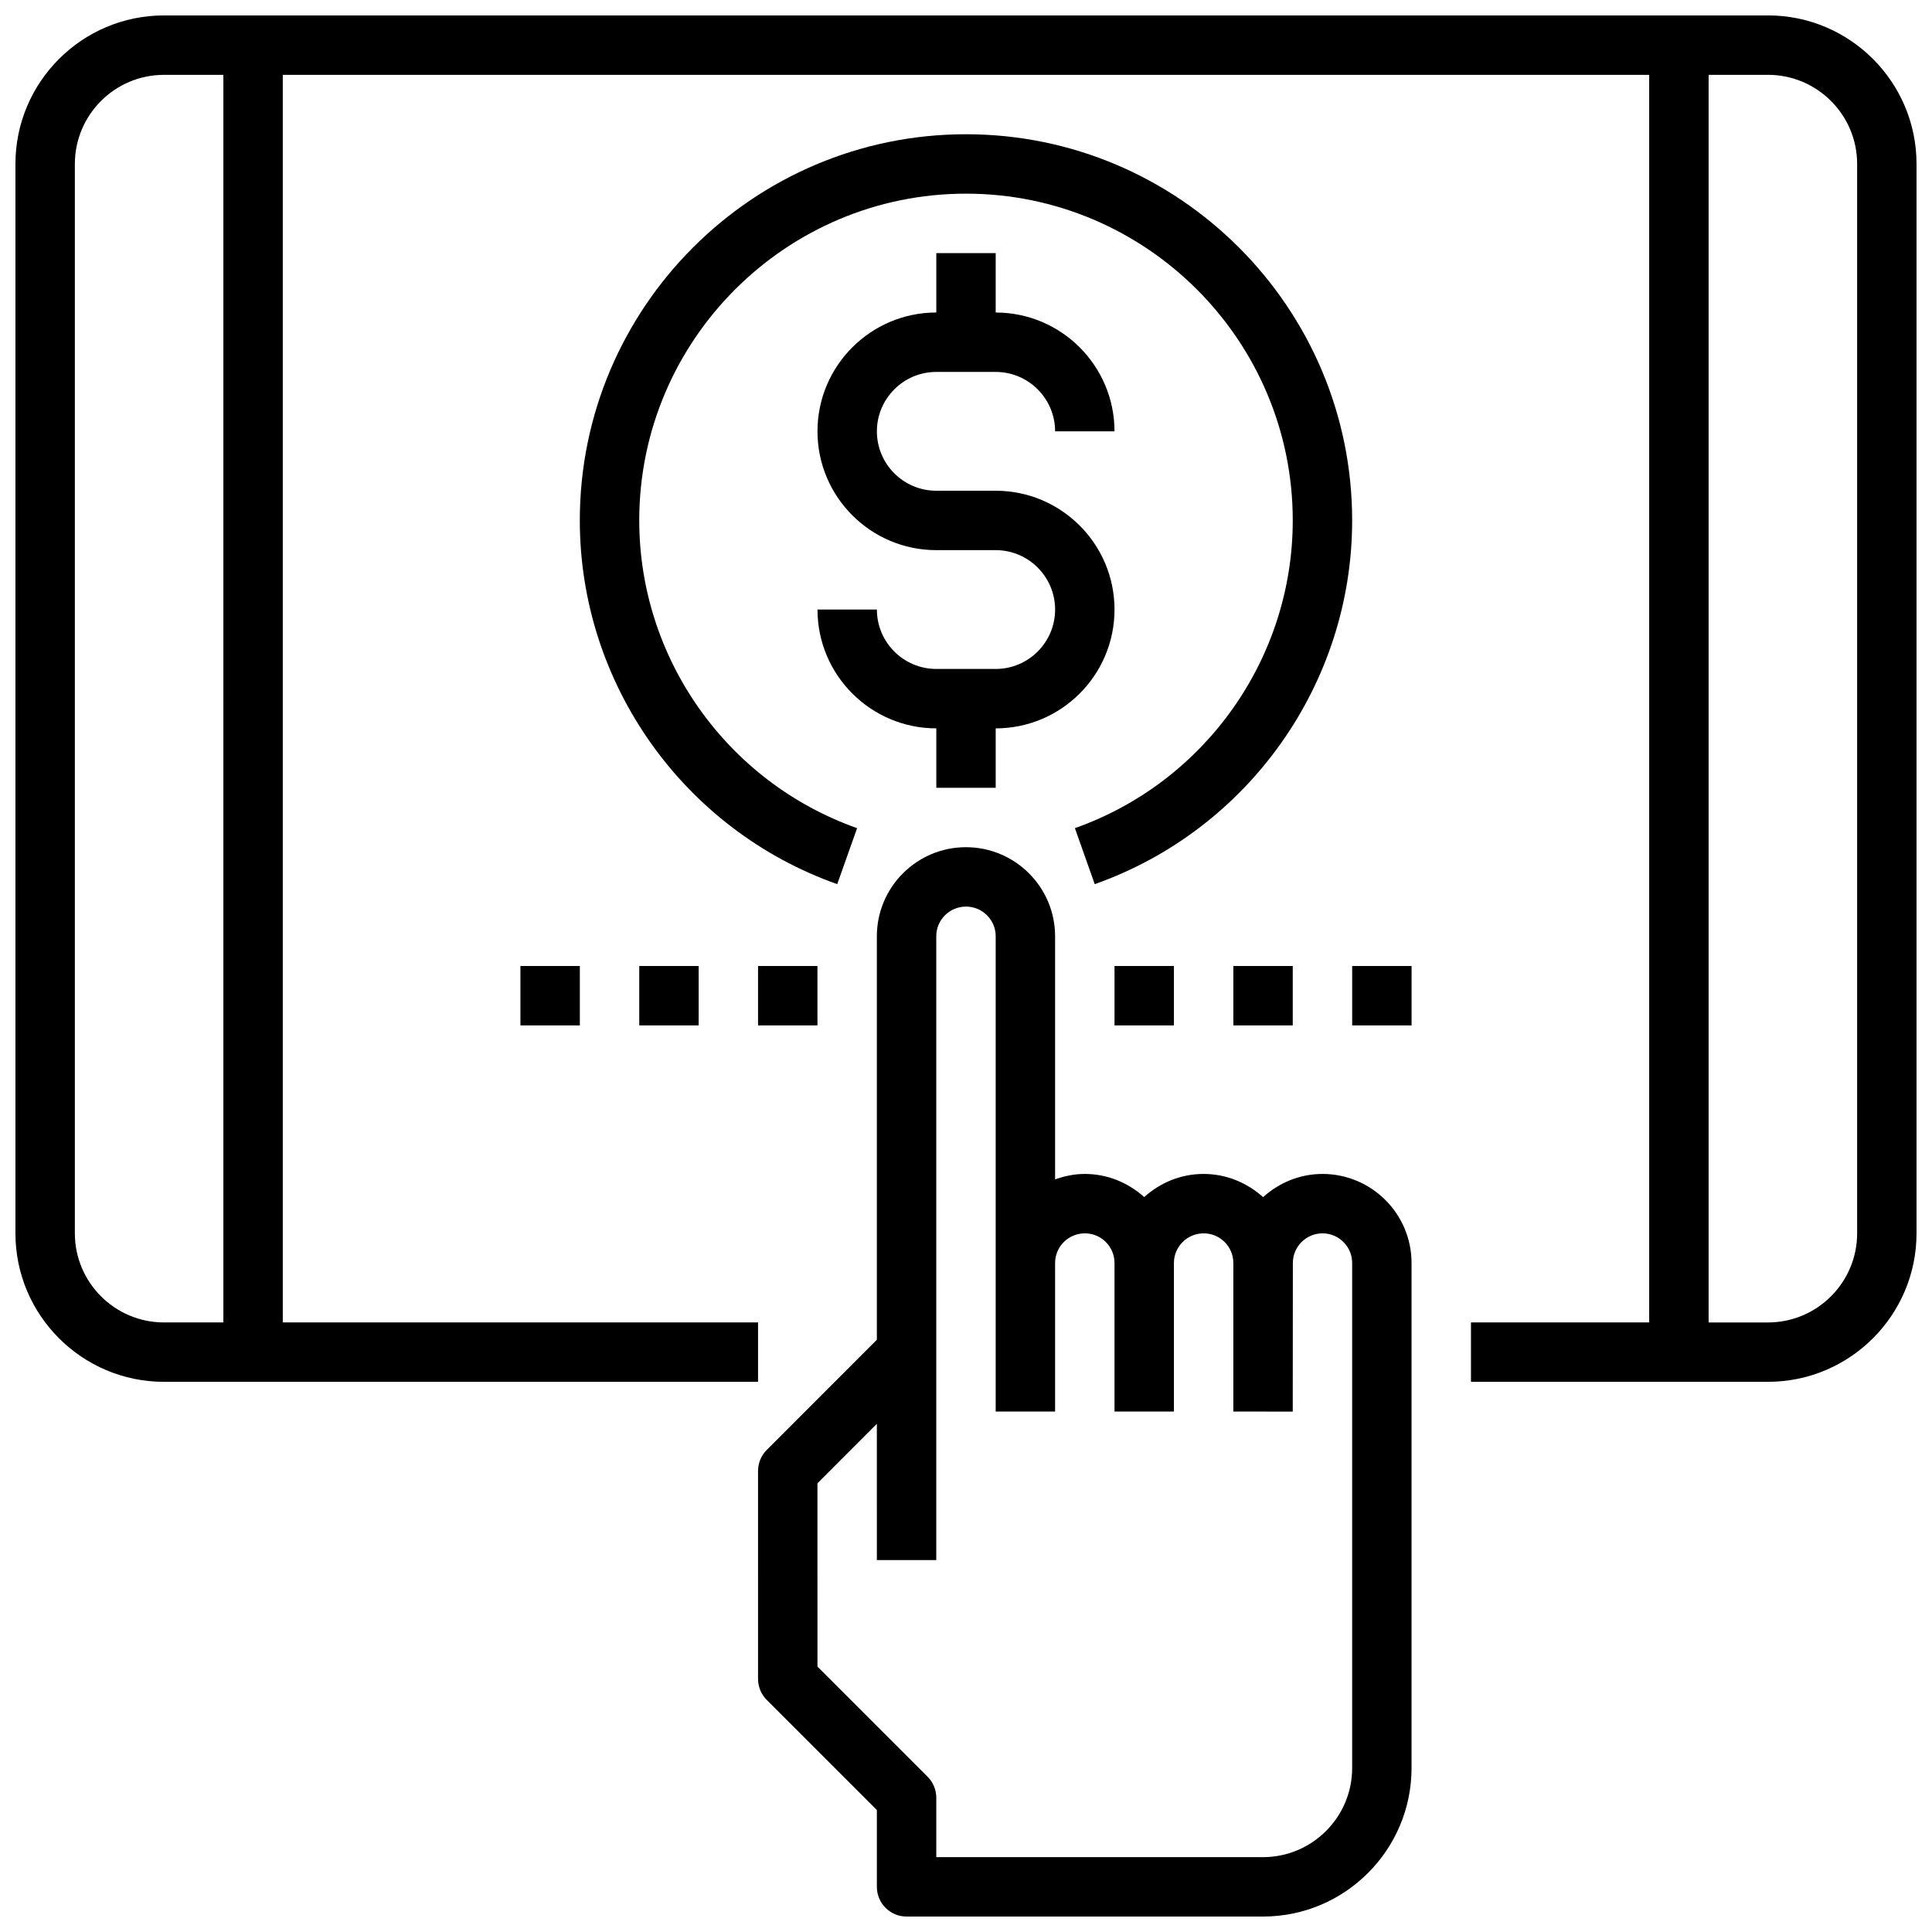
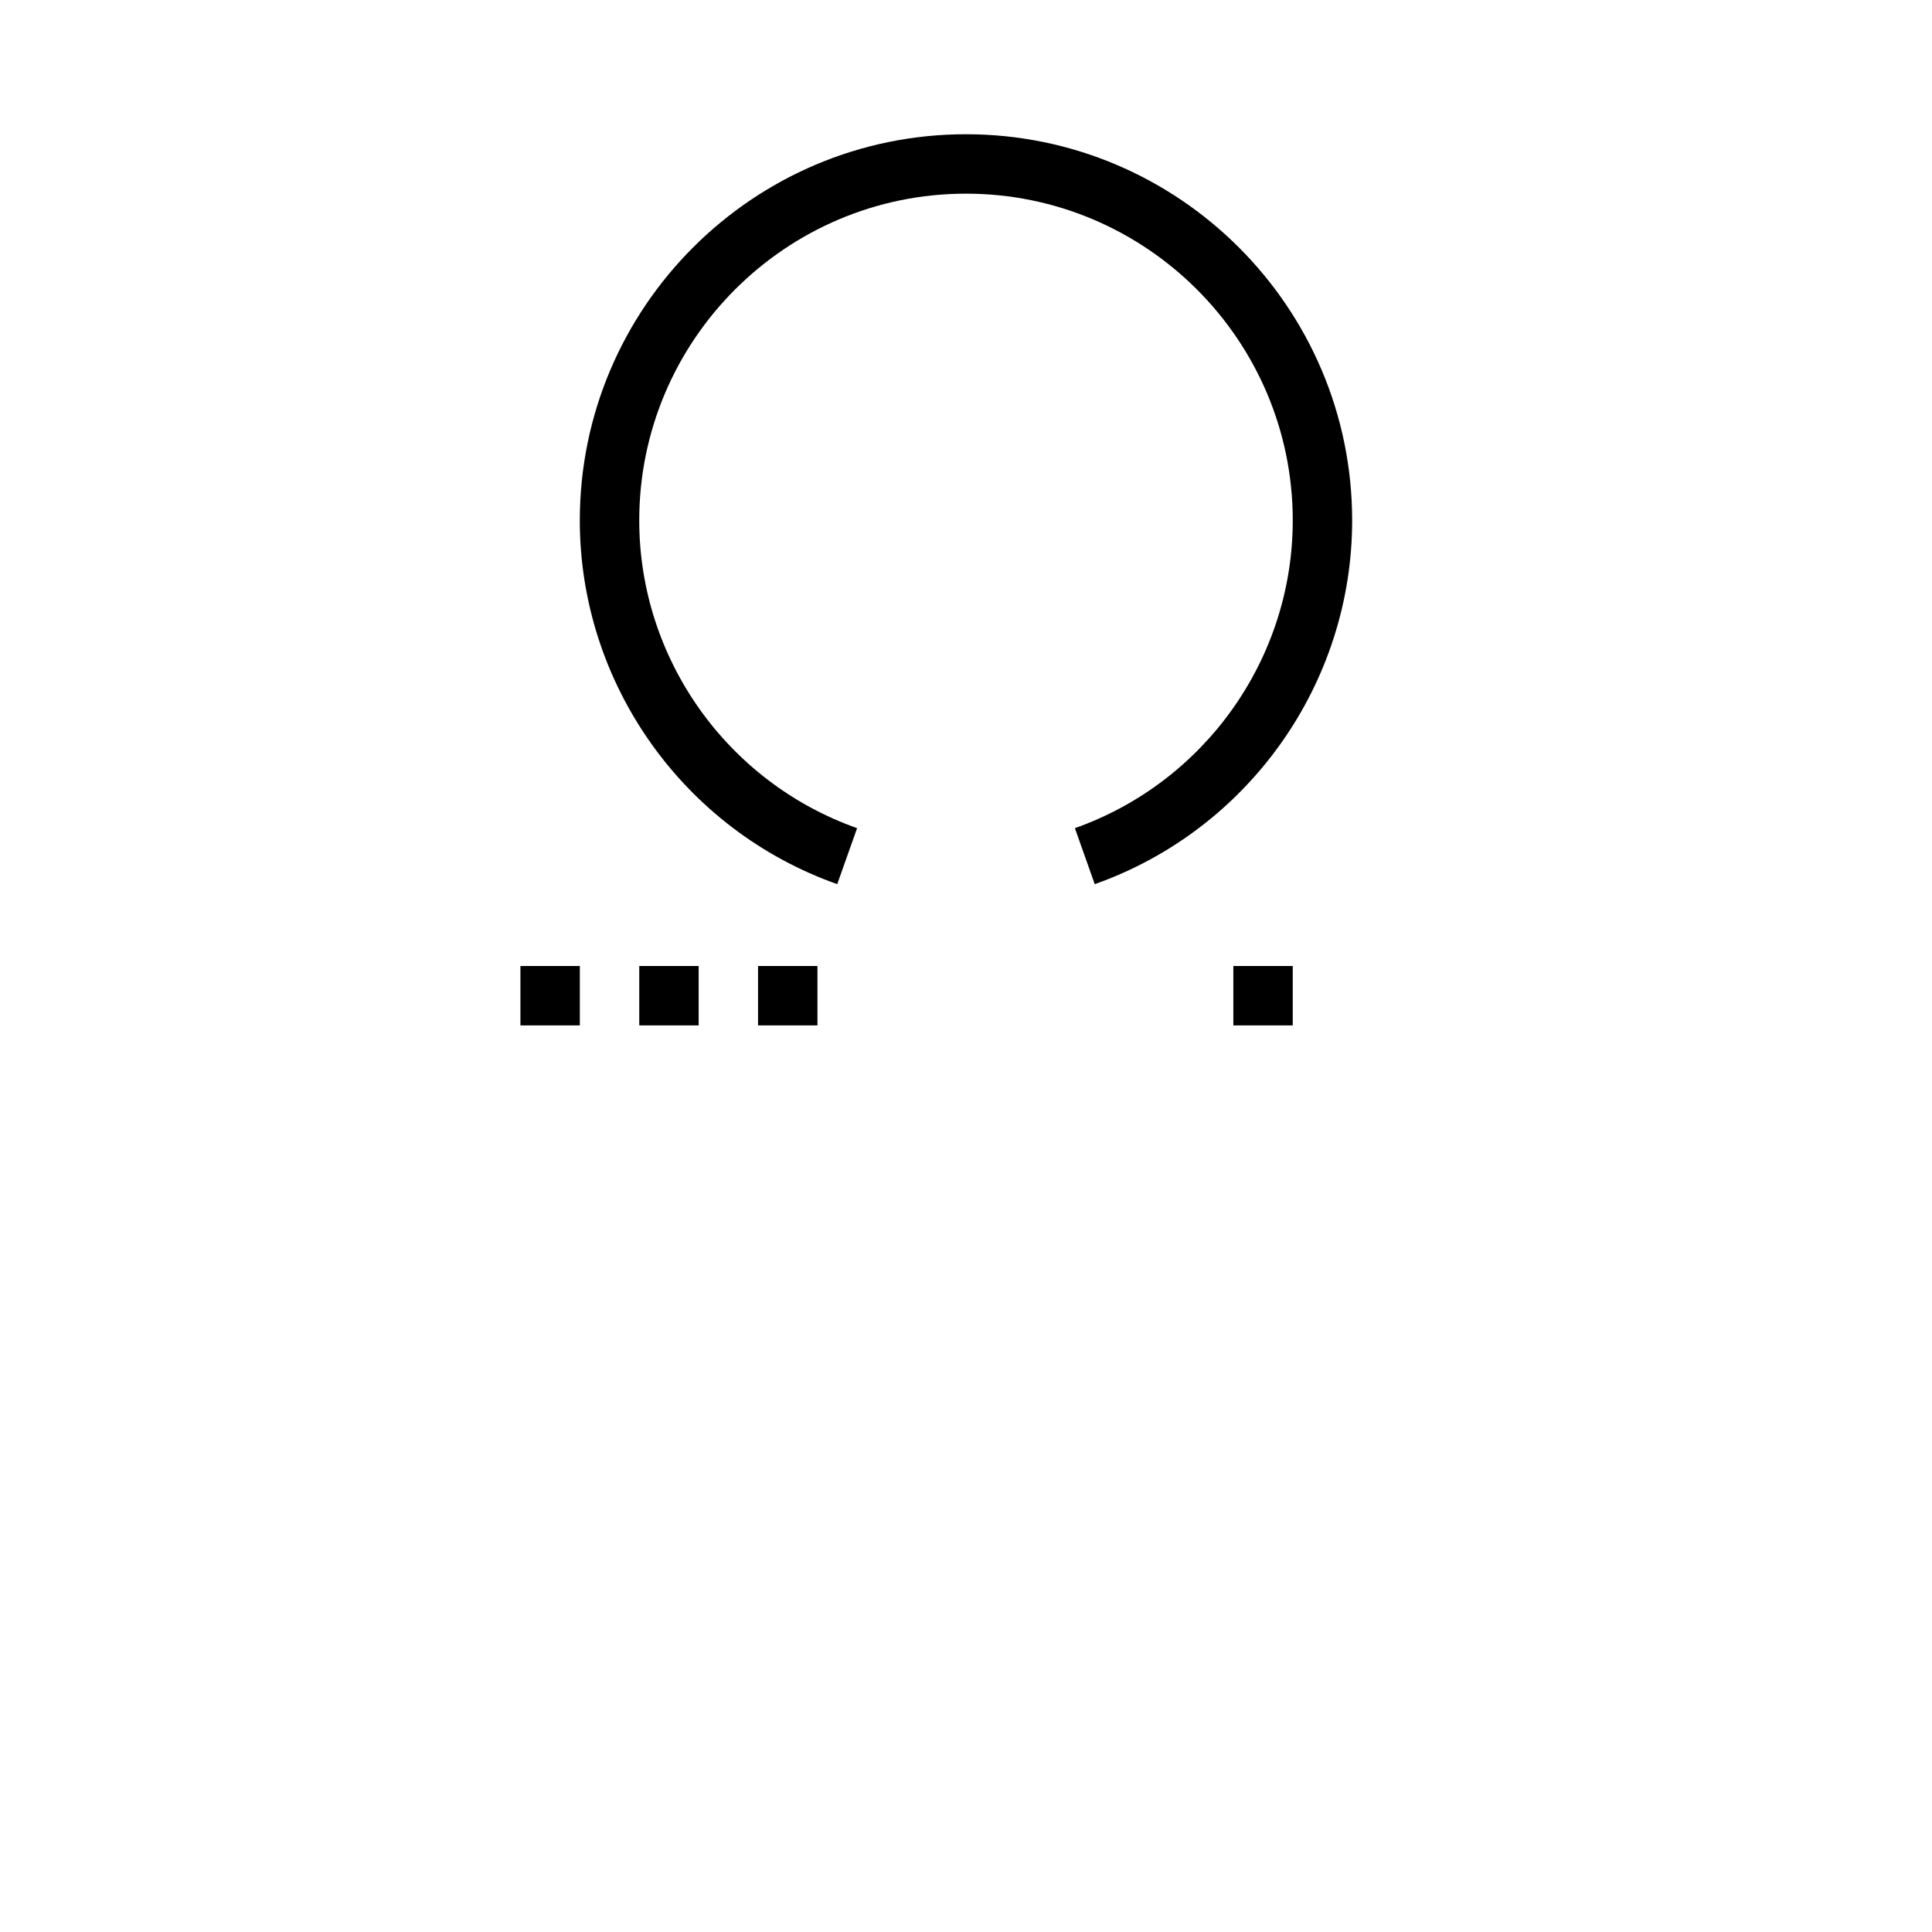
<svg xmlns="http://www.w3.org/2000/svg" width="800px" height="800px" version="1.1" viewBox="144 144 512 512">
  <defs>
    <clipPath id="b">
-       <path d="m344 368h175v283.9h-175z" />
-     </clipPath>
+       </clipPath>
    <clipPath id="a">
-       <path d="m148.09 148.09h503.81v362.91h-503.81z" />
-     </clipPath>
+       </clipPath>
  </defs>
  <g clip-path="url(#b)">
    <path d="m344.89 588.93c0 2.094 0.828 4.094 2.305 5.566l29.184 29.184v20.355c0 4.352 3.527 7.871 7.871 7.871h94.465c21.703 0 39.359-17.656 39.359-39.359v-133.84c0-13.012-10.586-23.602-23.598-23.602-6.07 0-11.555 2.371-15.742 6.148-4.199-3.777-9.695-6.148-15.781-6.148-6.07 0-11.547 2.363-15.727 6.133-4.188-3.769-9.684-6.133-15.758-6.133-2.769 0-5.383 0.566-7.856 1.449v-64.441c-0.004-13.012-10.59-23.598-23.633-23.598-13.016 0-23.602 10.586-23.602 23.598v106.93l-29.191 29.215c-1.469 1.473-2.297 3.481-2.297 5.566zm15.742-51.844 15.742-15.762 0.004 36.117h15.742v-165.33c0-4.336 3.527-7.856 7.891-7.856 4.328 0 7.856 3.519 7.856 7.856v125.97h15.742v-39.375c0-4.336 3.527-7.856 7.891-7.856 4.328 0 7.856 3.519 7.856 7.856v39.375h15.742v-39.375c0-4.336 3.527-7.856 7.891-7.856 4.328 0 7.856 3.519 7.856 7.856v39.375h7.871l7.871 0.008 0.031-39.391c0-4.328 3.527-7.848 7.856-7.848 4.332 0 7.859 3.519 7.859 7.856v133.84c0 13.02-10.598 23.617-23.617 23.617h-86.594v-15.742c0-2.094-0.828-4.094-2.305-5.566l-29.184-29.184z" />
  </g>
  <g clip-path="url(#a)">
    <path d="m612.54 148.09h-425.09c-21.703 0-39.359 17.656-39.359 39.359v283.39c0 21.703 17.656 39.359 39.359 39.359h157.44v-15.742l-125.95-0.004v-330.62h362.11v330.62h-47.23v15.742h78.719c21.703 0 39.359-17.656 39.359-39.359v-283.39c0-21.703-17.656-39.359-39.359-39.359zm-409.34 346.37h-15.746c-13.02 0-23.617-10.598-23.617-23.617v-283.39c0-13.02 10.598-23.617 23.617-23.617h15.742zm432.96-23.613c0 13.02-10.598 23.617-23.617 23.617h-15.742v-330.63h15.742c13.02 0 23.617 10.598 23.617 23.617z" />
  </g>
-   <path d="m407.87 352.77v-15.742c17.367 0 31.488-14.121 31.488-31.488 0-17.367-14.121-31.488-31.488-31.488h-15.742c-8.684 0-15.742-7.062-15.742-15.742 0-8.684 7.062-15.742 15.742-15.742h15.742c8.684 0 15.742 7.062 15.742 15.742h15.742c0-17.367-14.121-31.488-31.488-31.488l0.004-15.746h-15.742v15.742c-17.367 0-31.488 14.121-31.488 31.488 0 17.367 14.121 31.488 31.488 31.488h15.742c8.684 0 15.742 7.062 15.742 15.742 0 8.684-7.062 15.742-15.742 15.742h-15.742c-8.684 0-15.742-7.062-15.742-15.742h-15.742c0 17.367 14.121 31.488 31.488 31.488v15.742z" />
  <path d="m371.14 363.47c-34.535-12.227-57.734-44.996-57.734-81.555 0-47.742 38.848-86.594 86.594-86.594 47.742 0 86.594 38.848 86.594 86.594 0 36.559-23.199 69.328-57.734 81.555l5.258 14.84c40.801-14.445 68.219-53.191 68.219-96.395 0-56.426-45.91-102.34-102.34-102.34-56.43 0-102.34 45.91-102.34 102.34 0 43.203 27.418 81.949 68.219 96.395z" />
-   <path d="m439.36 400h15.742v15.742h-15.742z" />
  <path d="m470.85 400h15.742v15.742h-15.742z" />
-   <path d="m502.34 400h15.742v15.742h-15.742z" />
  <path d="m281.92 400h15.742v15.742h-15.742z" />
  <path d="m313.41 400h15.742v15.742h-15.742z" />
  <path d="m344.89 400h15.742v15.742h-15.742z" />
</svg>